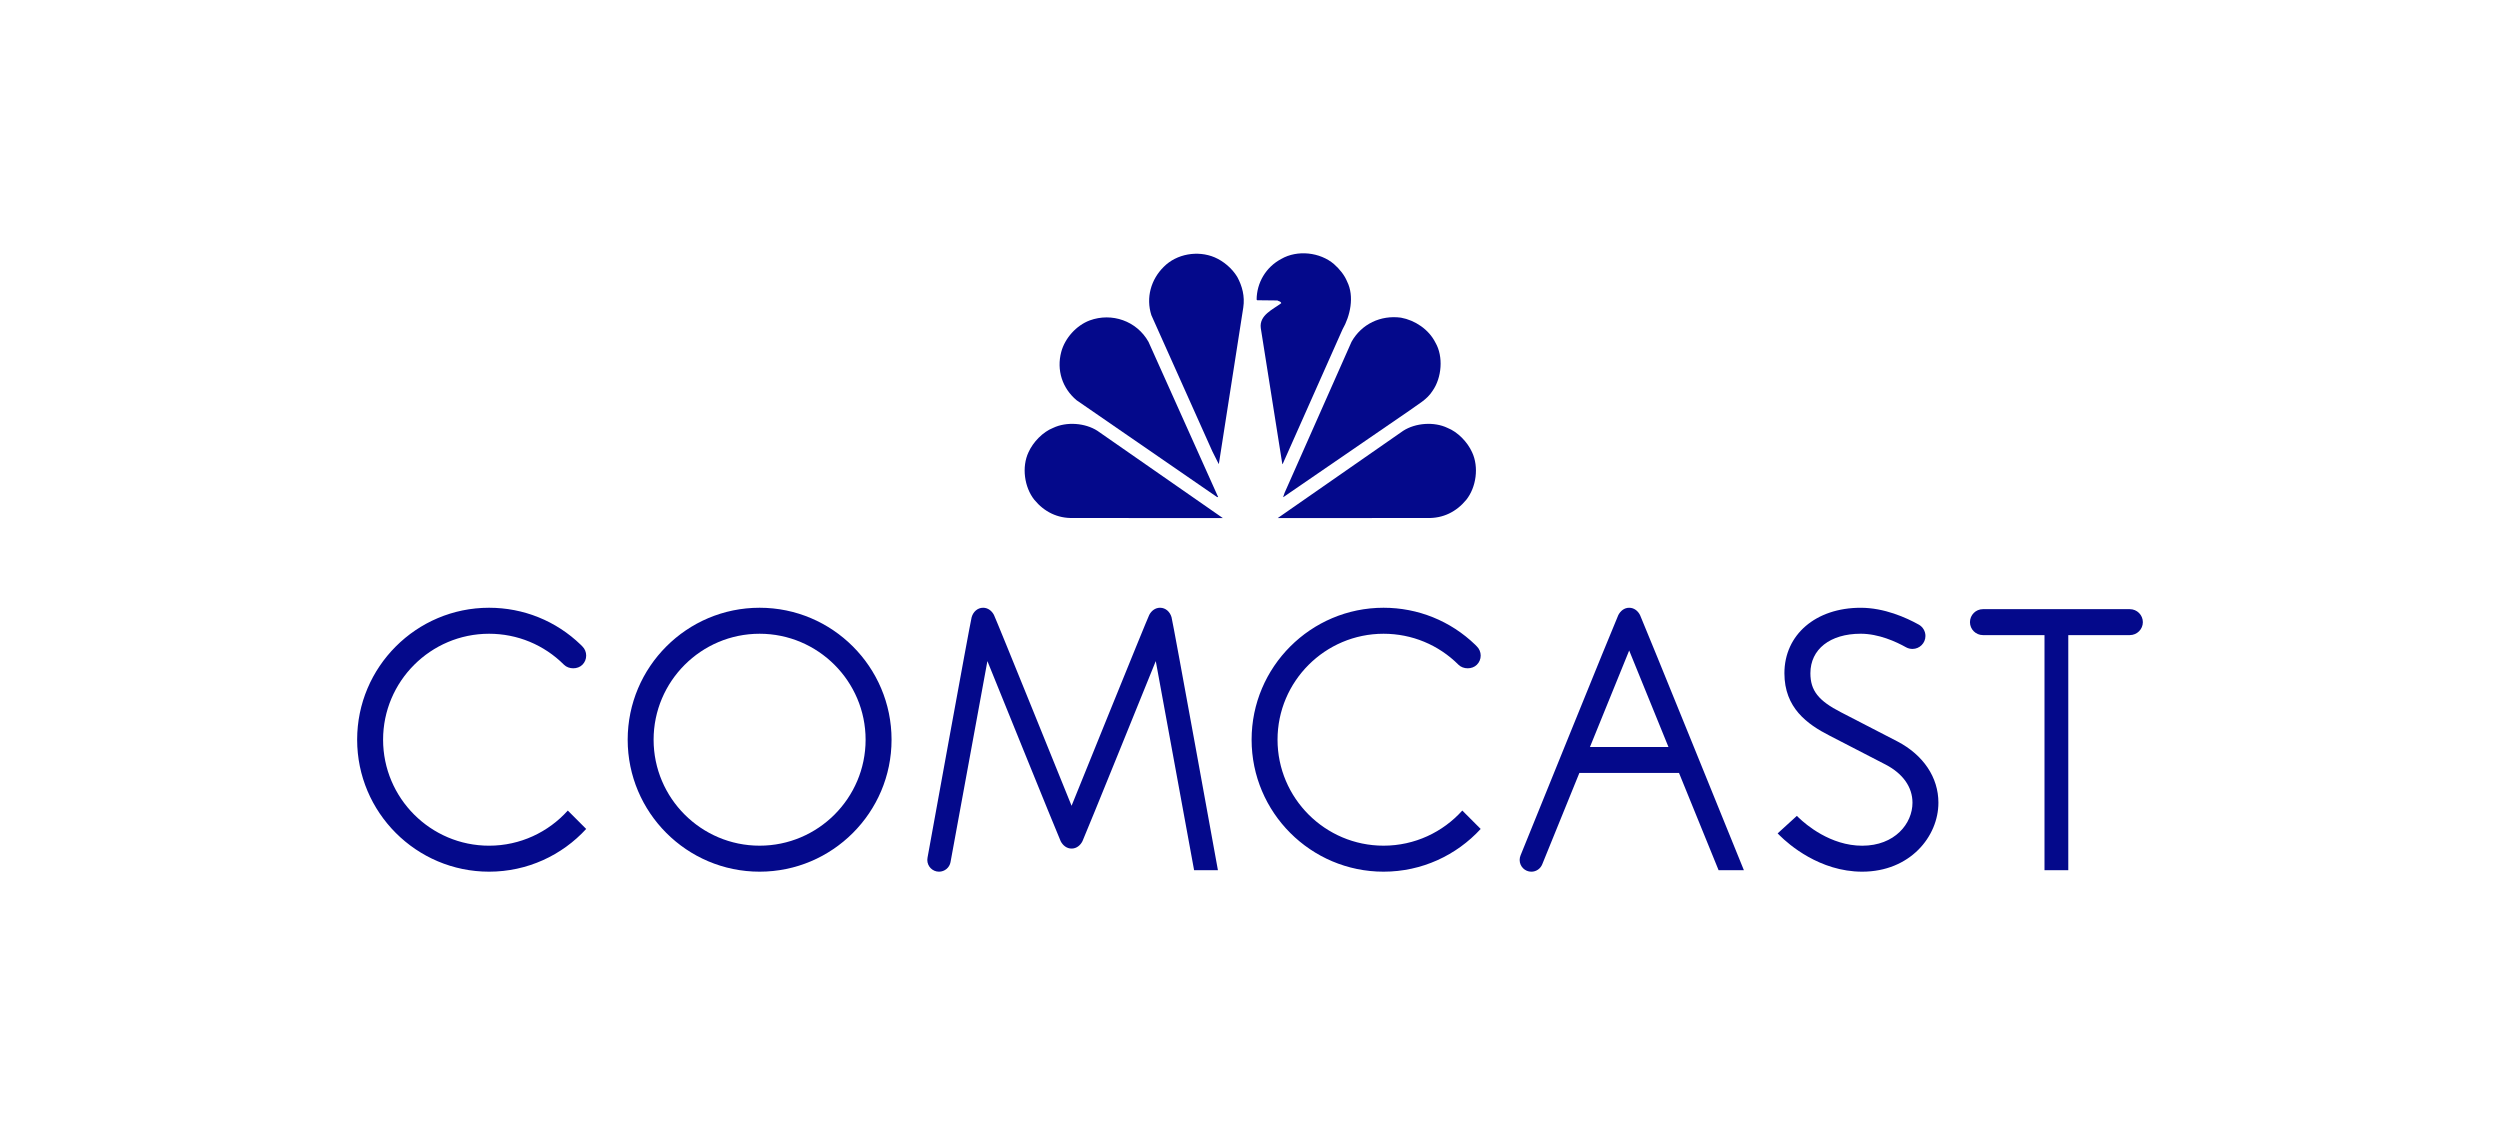
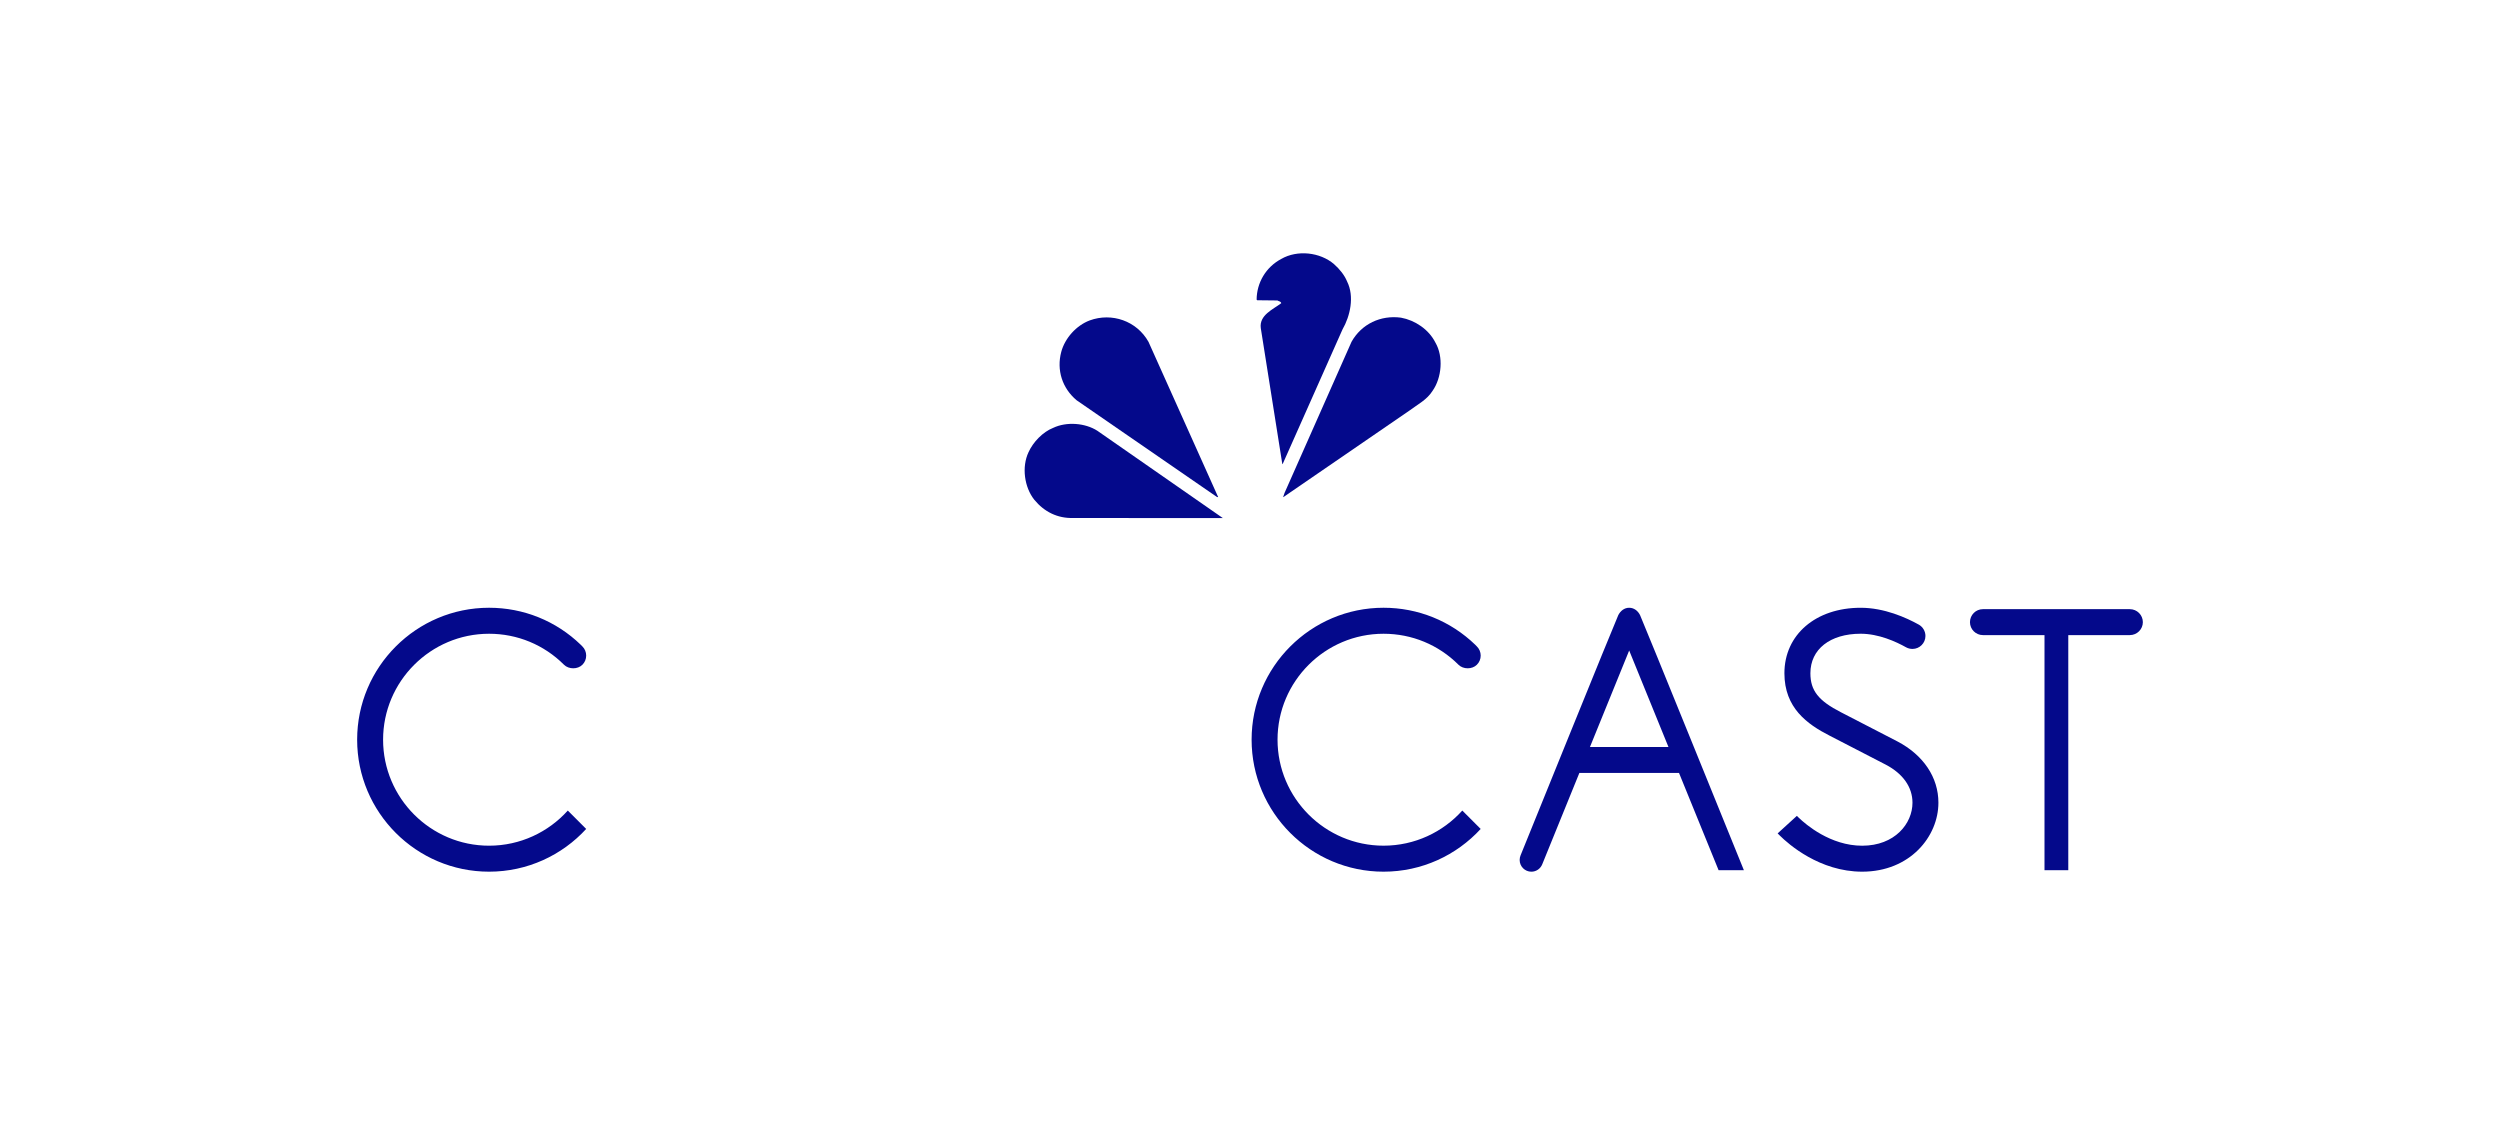
<svg xmlns="http://www.w3.org/2000/svg" width="140" height="63" viewBox="0 0 140 63" fill="none">
  <path d="M75.441 15.771C75.855 16.605 75.612 17.699 75.18 18.448L71.84 25.962L71.811 25.997L70.604 18.375C70.507 17.642 71.29 17.33 71.75 16.979C71.726 16.871 71.608 16.876 71.534 16.826L70.405 16.814L70.371 16.78C70.377 15.834 70.887 14.96 71.75 14.501C72.652 13.98 73.922 14.121 74.704 14.79C75.022 15.073 75.289 15.402 75.441 15.771Z" fill="#04098B" />
-   <path d="M69.288 15.51C69.561 16.015 69.719 16.588 69.623 17.223L68.261 25.952C68.268 25.962 68.255 25.974 68.245 25.979L67.892 25.277L64.478 17.654C64.161 16.672 64.455 15.646 65.17 14.943C65.891 14.212 67.076 14.013 68.018 14.41C68.516 14.625 68.993 15.022 69.288 15.51Z" fill="#04098B" />
  <path d="M80.382 19.184C80.841 19.968 80.738 21.153 80.228 21.88C79.911 22.39 79.389 22.645 78.947 22.979L71.874 27.834H71.857L71.936 27.602L75.686 19.14C76.247 18.142 77.319 17.637 78.453 17.789C79.23 17.931 80.007 18.436 80.382 19.184Z" fill="#04098B" />
  <path d="M64.314 19.14L68.216 27.834H68.153L60.287 22.412C59.487 21.738 59.159 20.727 59.43 19.706C59.634 18.941 60.269 18.226 61.025 17.943C62.262 17.49 63.656 17.971 64.314 19.14Z" fill="#04098B" />
-   <path d="M82.435 25.322C82.827 26.15 82.672 27.284 82.112 27.988C81.556 28.663 80.812 29.031 79.939 29.008L71.552 29.013L78.578 24.125C79.264 23.683 80.308 23.603 81.057 23.961C81.635 24.188 82.18 24.755 82.435 25.322Z" fill="#04098B" />
  <path d="M57.598 25.322C57.207 26.15 57.361 27.284 57.922 27.988C58.478 28.663 59.22 29.031 60.094 29.008L68.481 29.013L61.455 24.125C60.769 23.683 59.726 23.603 58.977 23.961C58.398 24.188 57.854 24.755 57.598 25.322Z" fill="#04098B" />
-   <path d="M42.538 34.034C38.462 34.034 35.15 37.348 35.15 41.424C35.15 45.498 38.462 48.814 42.538 48.814C46.613 48.814 49.927 45.498 49.927 41.424C49.927 37.348 46.613 34.034 42.538 34.034ZM42.538 47.358C39.265 47.358 36.602 44.695 36.602 41.424C36.602 38.153 39.265 35.49 42.538 35.49C45.81 35.49 48.474 38.153 48.474 41.424C48.474 44.695 45.81 47.358 42.538 47.358Z" fill="#04098B" />
  <path d="M106.25 41.517C105.854 41.309 103.442 40.068 103.096 39.888C101.831 39.241 101.382 38.67 101.382 37.702C101.382 36.357 102.486 35.489 104.198 35.489C105.204 35.489 106.175 35.931 106.746 36.252C106.849 36.308 106.972 36.34 107.099 36.34C107.498 36.34 107.825 36.013 107.825 35.614C107.825 35.346 107.678 35.11 107.462 34.984C106.744 34.584 105.519 34.035 104.198 34.035C101.682 34.035 99.927 35.542 99.927 37.702C99.927 39.641 101.202 40.555 102.449 41.192C102.798 41.37 105.238 42.628 105.603 42.821C106.567 43.325 107.099 44.081 107.099 44.952C107.099 46.119 106.111 47.36 104.281 47.36C102.501 47.36 101.119 46.166 100.737 45.798L100.623 45.69L99.548 46.67L99.674 46.796C100.151 47.269 101.897 48.814 104.281 48.814C106.954 48.814 108.551 46.85 108.551 44.952C108.551 43.535 107.713 42.282 106.25 41.517Z" fill="#04098B" />
  <path d="M27.388 35.49C28.974 35.49 30.465 36.108 31.584 37.226C31.851 37.491 32.352 37.491 32.614 37.226C32.752 37.09 32.826 36.908 32.826 36.713C32.826 36.52 32.752 36.336 32.614 36.2L32.524 36.109C31.141 34.77 29.315 34.034 27.388 34.034C23.314 34.034 20 37.349 20 41.422C20 45.498 23.314 48.814 27.388 48.814C29.538 48.814 31.476 47.892 32.826 46.421L31.797 45.391C30.71 46.598 29.137 47.359 27.387 47.359C24.116 47.359 21.453 44.694 21.453 41.423C21.453 38.154 24.116 35.49 27.388 35.49Z" fill="#04098B" />
  <path d="M77.479 35.49C79.064 35.49 80.557 36.108 81.676 37.226C81.941 37.491 82.442 37.491 82.704 37.226C82.843 37.09 82.919 36.908 82.919 36.713C82.919 36.52 82.843 36.336 82.704 36.2L82.616 36.109C81.229 34.77 79.406 34.034 77.479 34.034C73.405 34.034 70.09 37.349 70.09 41.422C70.09 45.498 73.405 48.814 77.479 48.814C79.629 48.814 81.566 47.892 82.918 46.421L81.889 45.391C80.802 46.598 79.227 47.358 77.479 47.358C74.206 47.358 71.542 44.694 71.542 41.422C71.542 38.154 74.206 35.49 77.479 35.49Z" fill="#04098B" />
-   <path d="M64.962 34.034C64.69 34.034 64.474 34.21 64.357 34.437C64.238 34.664 60.008 45.124 60.008 45.124C60.008 45.124 55.779 34.664 55.661 34.437C55.543 34.21 55.327 34.034 55.055 34.034C54.736 34.034 54.496 34.268 54.412 34.564C54.328 34.861 51.942 48.026 51.942 48.026C51.933 48.068 51.929 48.113 51.929 48.159C51.929 48.521 52.224 48.814 52.584 48.814C52.904 48.814 53.17 48.586 53.228 48.285L55.294 37.021C55.294 37.021 59.281 46.87 59.397 47.105C59.515 47.338 59.732 47.52 60.009 47.52C60.286 47.52 60.503 47.338 60.619 47.105C60.736 46.87 64.723 37.021 64.723 37.021L66.87 48.733H68.204C68.204 48.733 65.69 34.861 65.606 34.564C65.521 34.268 65.281 34.034 64.962 34.034Z" fill="#04098B" />
  <path d="M91.234 34.035C90.958 34.034 90.744 34.214 90.624 34.448C90.504 34.682 85.151 47.903 85.151 47.903C85.119 47.981 85.101 48.067 85.101 48.159C85.101 48.521 85.394 48.815 85.757 48.815C86.033 48.815 86.269 48.643 86.366 48.399L88.444 43.286H94.025L96.242 48.733H97.658C97.658 48.733 91.961 34.682 91.844 34.448C91.728 34.214 91.511 34.034 91.234 34.035ZM89.037 41.832L91.234 36.428L93.434 41.832H89.037Z" fill="#04098B" />
  <path d="M119.271 34.113H111.044C110.643 34.113 110.318 34.439 110.318 34.841C110.318 35.24 110.643 35.566 111.044 35.566H114.492V48.732H115.824V35.566H119.271C119.672 35.566 120 35.24 120 34.841C120 34.439 119.672 34.113 119.271 34.113Z" fill="#04098B" />
</svg>